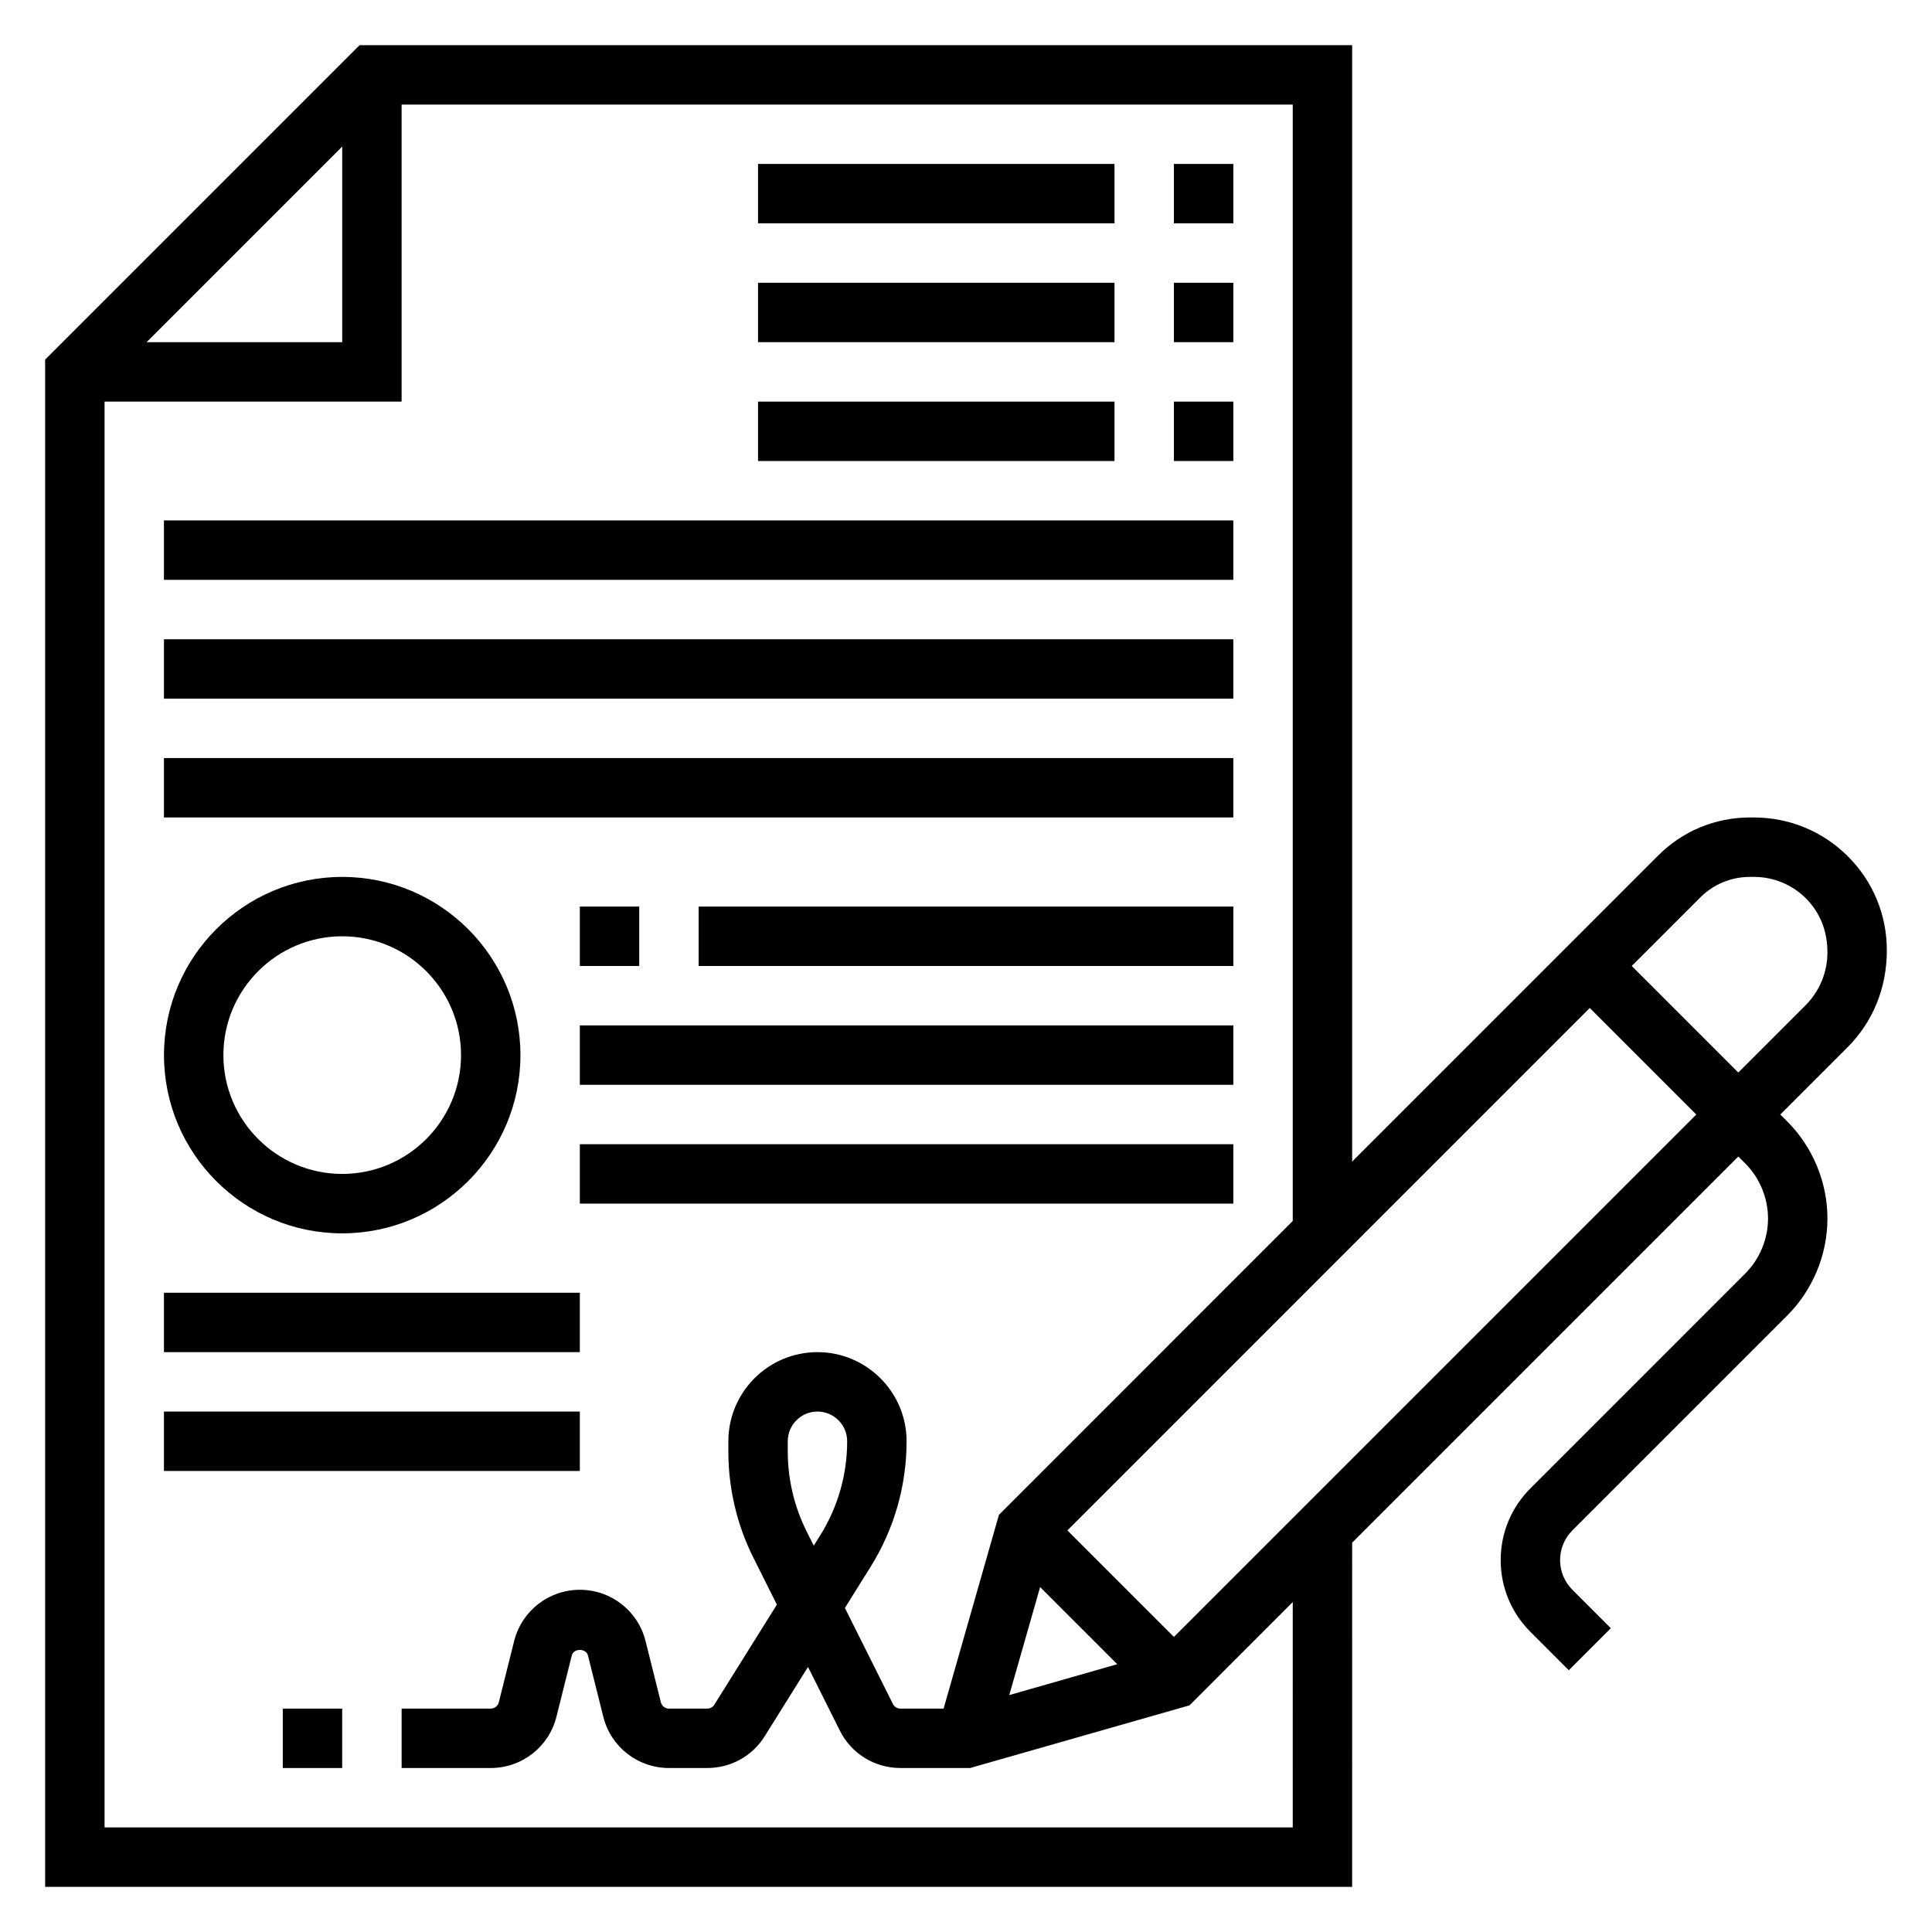
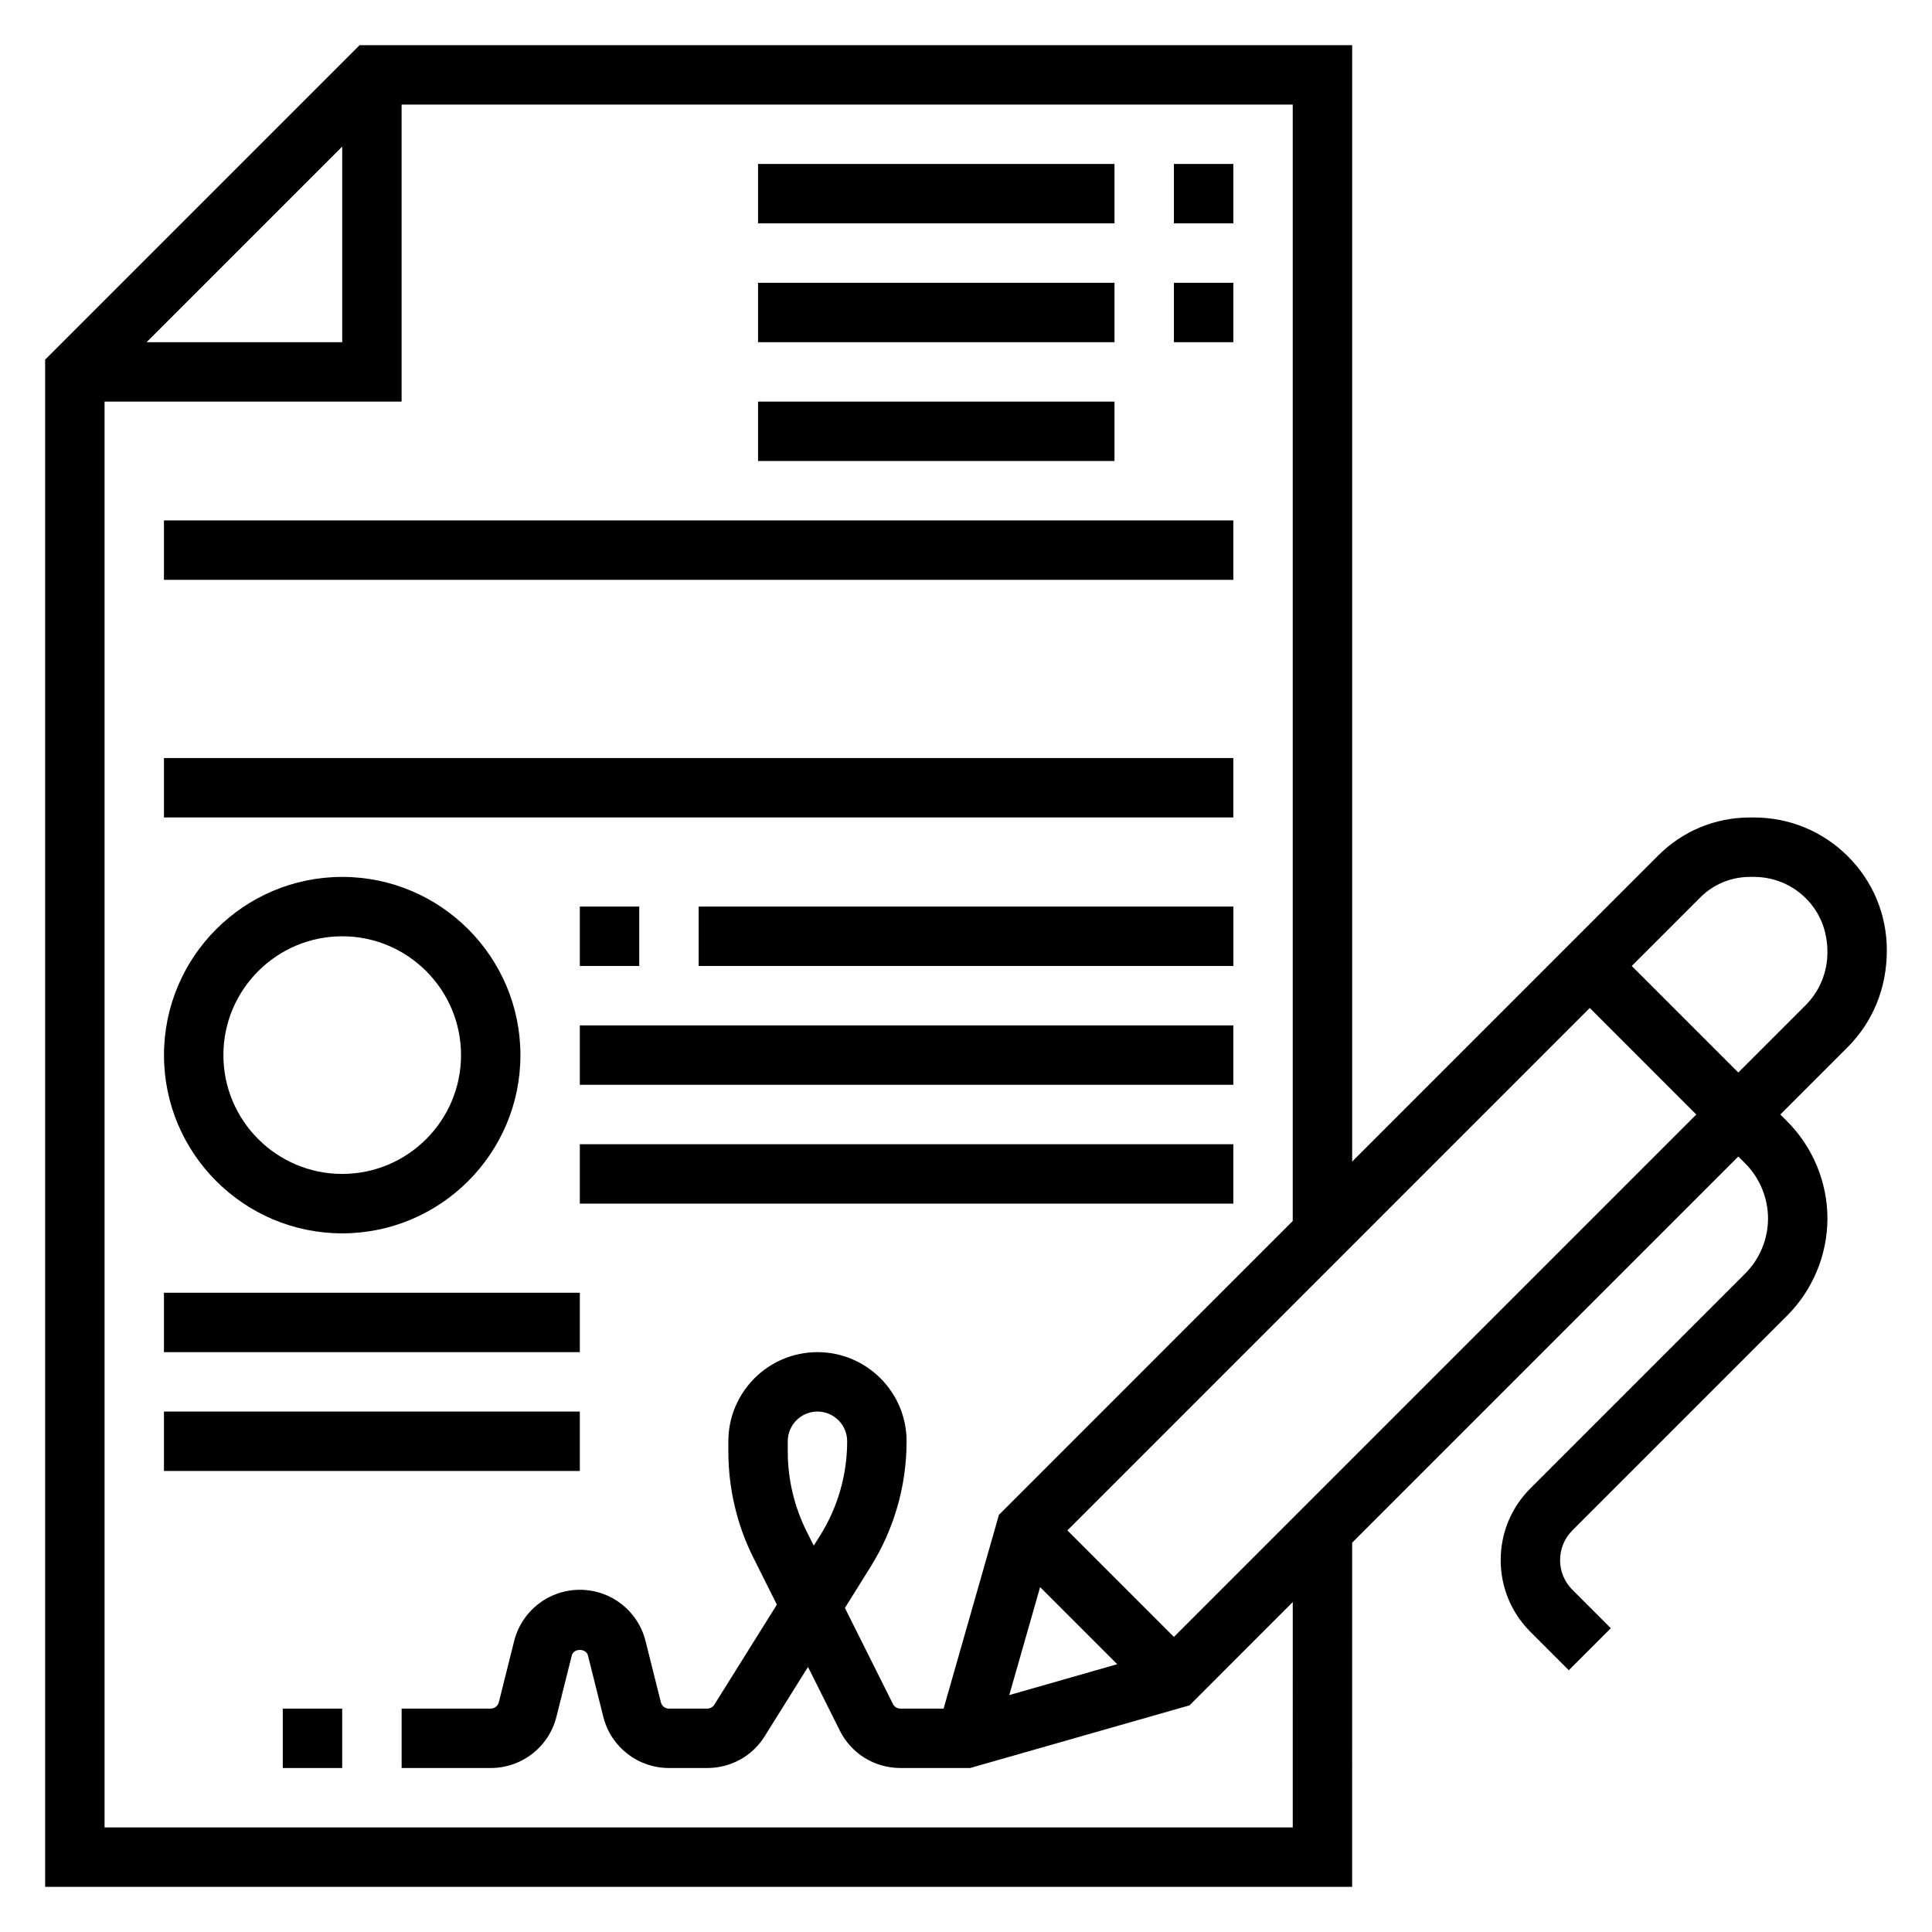
<svg xmlns="http://www.w3.org/2000/svg" fill="#000000" width="800px" height="800px" version="1.1" viewBox="144 144 512 512">
  <g>
    <path d="m644.03 395.83c0.008-9.398-3.66-18.238-10.312-24.883-6.652-6.644-15.516-10.309-24.945-10.309h-0.992c-9.211 0-17.863 3.582-24.355 10.094l-81.09 81.098v-295.86h-263.04l-83.336 83.336v404.73h346.37l0.004-91.207 102.34-102.34 1.828 1.828c3.84 3.848 6.043 9.164 6.043 14.594 0 5.434-2.203 10.746-6.047 14.594l-56.93 56.934c-5.078 5.078-7.871 11.824-7.871 19.004 0 7.18 2.793 13.934 7.871 19.004l10.18 10.18 11.133-11.133-10.18-10.18c-2.102-2.109-3.262-4.898-3.262-7.875s1.156-5.762 3.258-7.871l56.93-56.93c6.781-6.777 10.664-16.145 10.664-25.727 0-9.582-3.883-18.949-10.66-25.727l-1.828-1.824 17.773-17.773c6.742-6.742 10.457-15.699 10.457-25.758zm-409.34-212.99v51.848h-51.848zm251.9 445.45h-314.88v-377.86h78.719v-78.719h236.16v295.87l-77.863 77.871-14.664 51.348h-11.445c-0.844 0-1.598-0.473-1.977-1.219l-12.73-25.457 6.801-10.895c6.246-10.004 9.543-21.504 9.543-33.281 0-13.02-10.598-23.617-23.617-23.617s-23.617 10.598-23.617 23.617v2.785c0 9.691 2.289 19.406 6.629 28.07l6.227 12.445-16.57 26.512c-0.391 0.645-1.117 1.039-1.871 1.039h-10.156c-1.016 0-1.898-0.691-2.141-1.676l-4.062-16.223c-2-8.004-9.164-13.59-17.41-13.59-8.25 0-15.414 5.59-17.414 13.594l-4.062 16.223c-0.246 0.977-1.125 1.672-2.141 1.672h-23.617v15.742h23.617c8.25 0 15.414-5.59 17.414-13.594l4.062-16.223c0.488-1.969 3.793-1.969 4.289 0l4.062 16.223c1.988 8.004 9.152 13.594 17.402 13.594h10.156c6.234 0 11.934-3.148 15.223-8.43l11.469-18.352 8.43 16.863c3.066 6.117 9.223 9.918 16.062 9.918h18.484l58.129-16.602 27.359-27.371zm-66.949-63.695 20.438 20.438-28.613 8.18zm-58.27-13.719-1.715 2.738-1.922-3.84c-3.25-6.504-4.969-13.777-4.969-21.035v-2.789c0-4.344 3.527-7.871 7.871-7.871s7.871 3.527 7.871 7.871c0.004 8.828-2.461 17.445-7.137 24.926zm93.73 26.922-28.227-28.23 138.43-138.45 28.234 28.238zm167.34-167.34-17.773 17.773-28.238-28.238 18.129-18.129c3.519-3.531 8.219-5.477 13.219-5.477h0.992c5.234 0 10.148 2.023 13.832 5.707 3.66 3.66 5.684 8.539 5.684 14.273 0 5.32-2.078 10.328-5.844 14.09z" />
    <path d="m218.94 596.8h15.742v15.742h-15.742z" />
    <path d="m455.1 187.45h15.742v15.742h-15.742z" />
    <path d="m344.89 187.45h94.465v15.742h-94.465z" />
    <path d="m455.1 218.94h15.742v15.742h-15.742z" />
    <path d="m344.89 218.94h94.465v15.742h-94.465z" />
-     <path d="m455.1 250.43h15.742v15.742h-15.742z" />
    <path d="m344.89 250.43h94.465v15.742h-94.465z" />
    <path d="m187.45 281.92h283.39v15.742h-283.39z" />
-     <path d="m187.45 313.41h283.39v15.742h-283.39z" />
    <path d="m187.45 344.89h283.39v15.742h-283.39z" />
    <path d="m297.66 384.25h15.742v15.742h-15.742z" />
    <path d="m329.15 384.25h141.7v15.742h-141.7z" />
    <path d="m297.66 415.74h173.18v15.742h-173.18z" />
    <path d="m297.66 447.23h173.18v15.742h-173.18z" />
    <path d="m234.69 470.85c26.047 0 47.23-21.184 47.23-47.23 0-26.047-21.184-47.23-47.23-47.23s-47.23 21.184-47.23 47.23c-0.004 26.047 21.18 47.23 47.23 47.23zm0-78.723c17.367 0 31.488 14.121 31.488 31.488 0 17.367-14.121 31.488-31.488 31.488s-31.488-14.121-31.488-31.488c0-17.363 14.121-31.488 31.488-31.488z" />
    <path d="m187.45 486.59h110.21v15.742h-110.21z" />
    <path d="m187.45 518.08h110.21v15.742h-110.21z" />
  </g>
</svg>